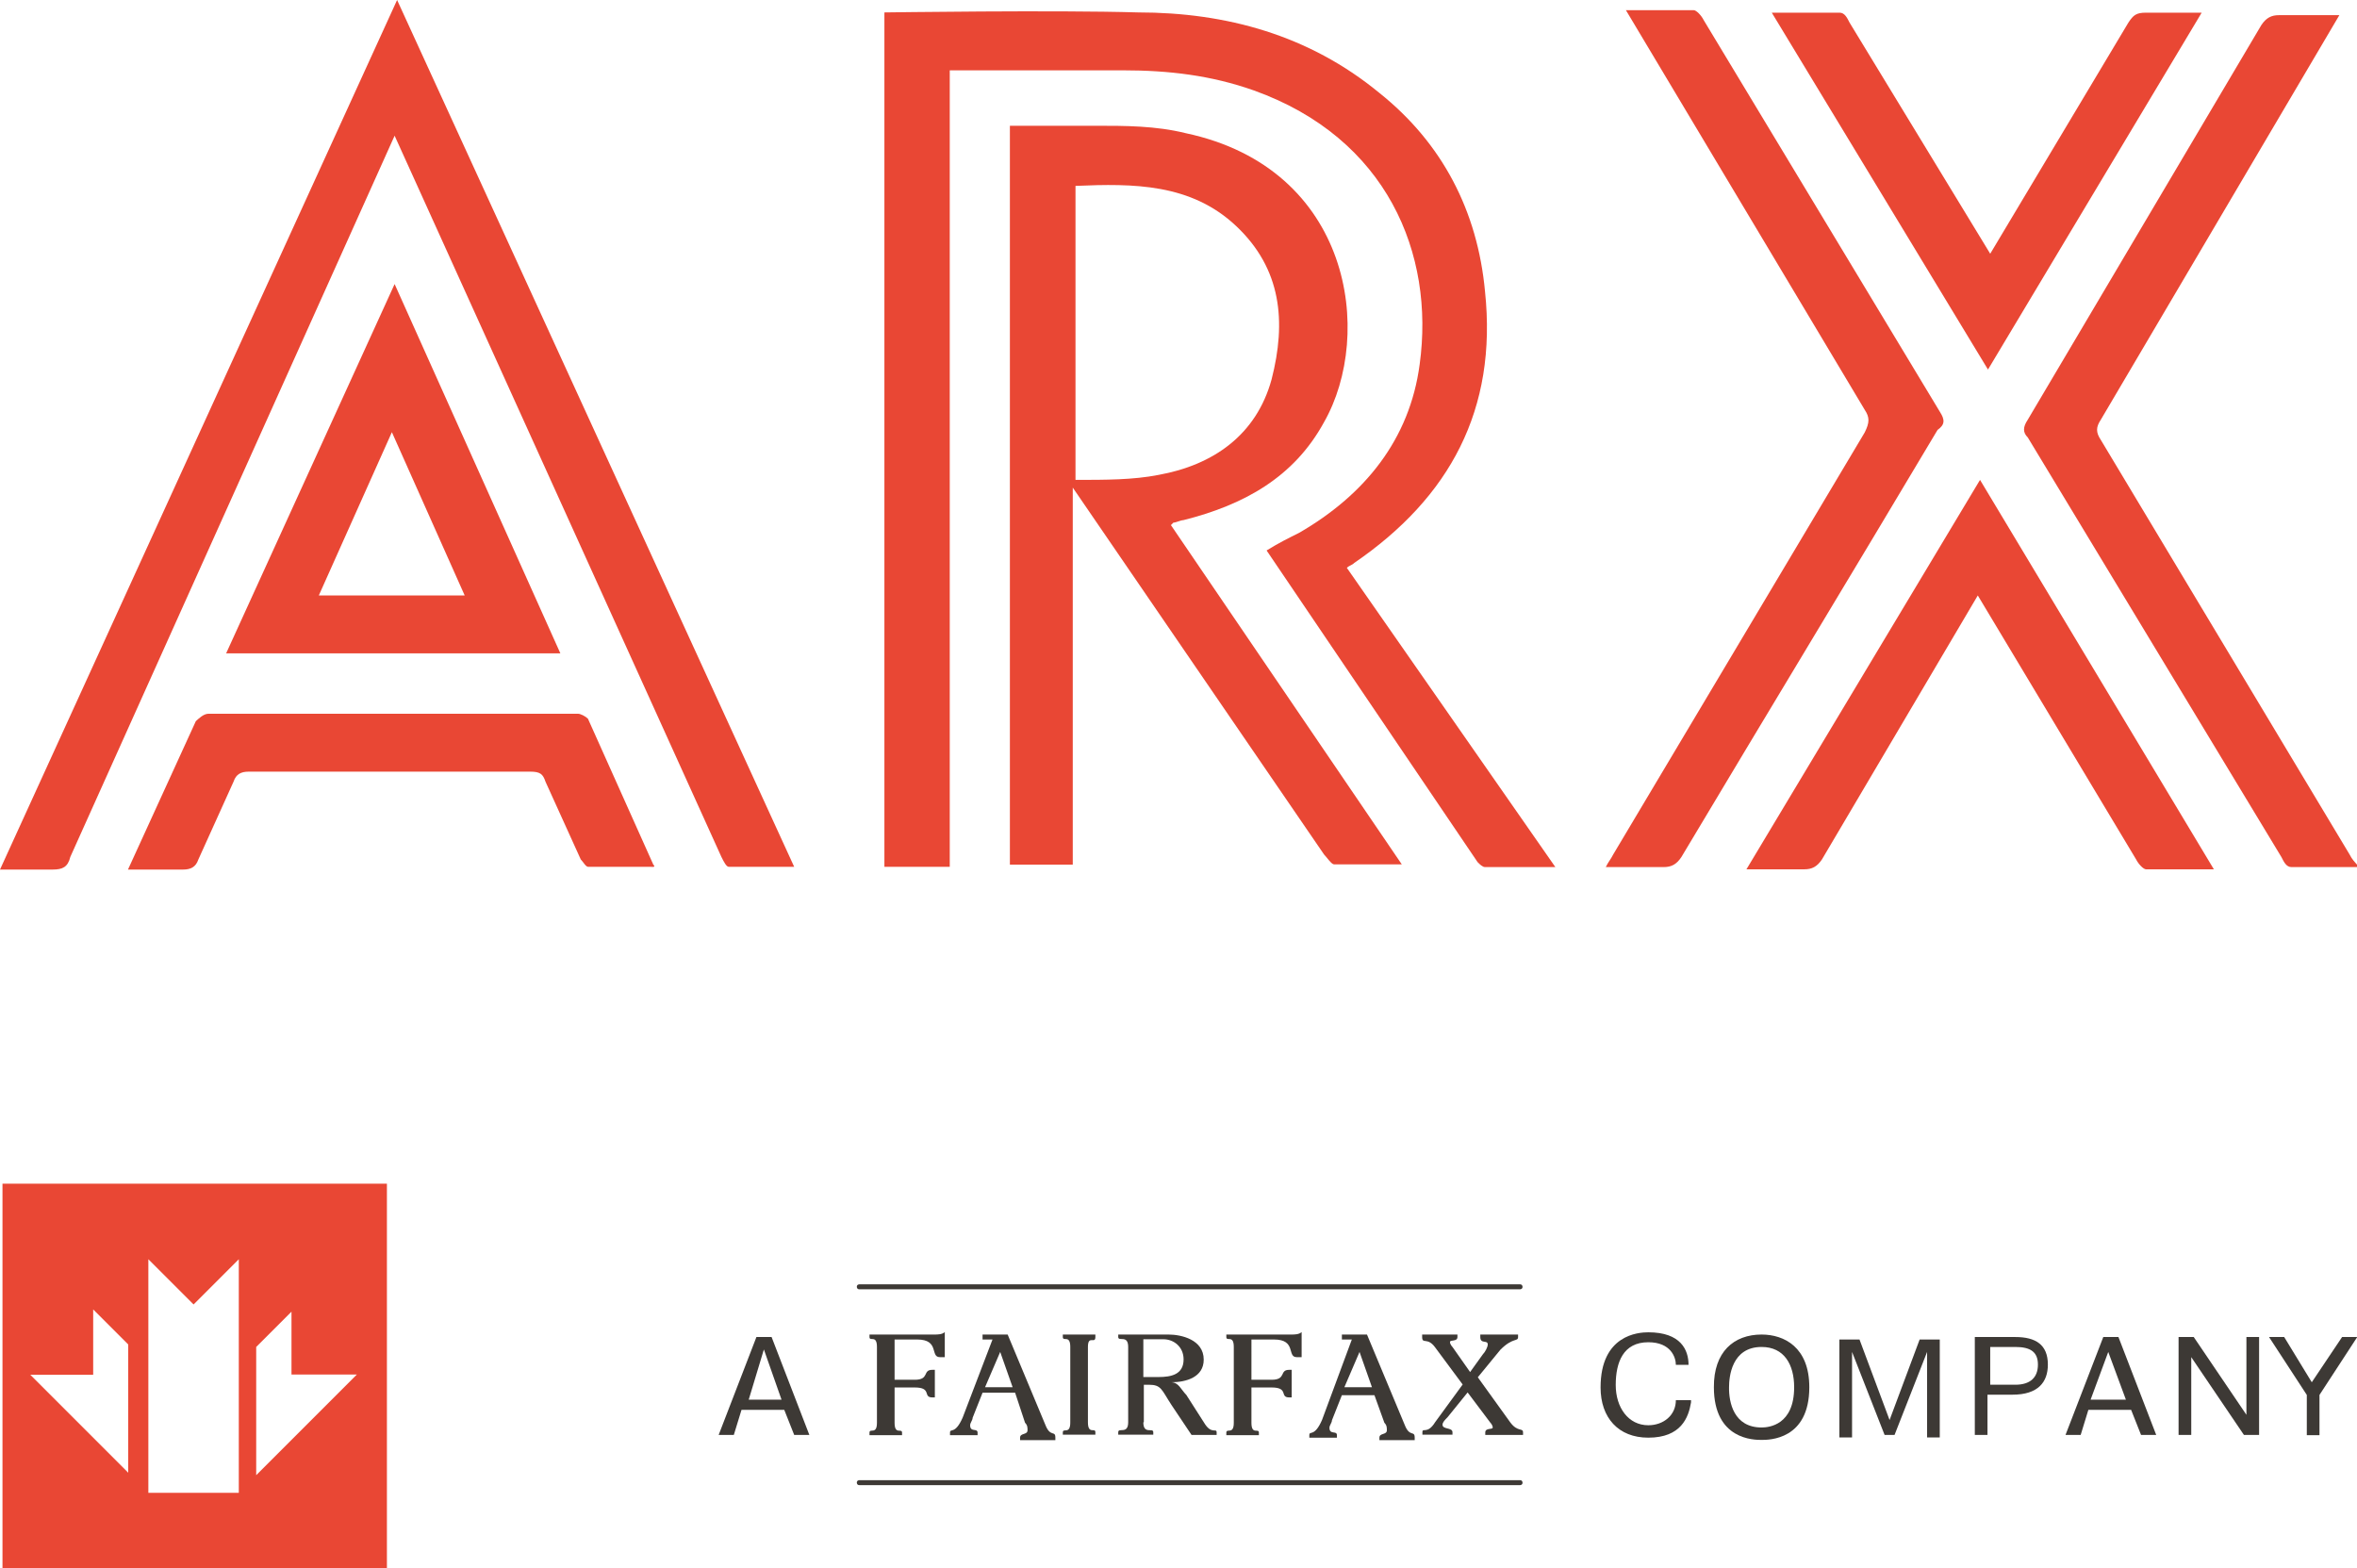
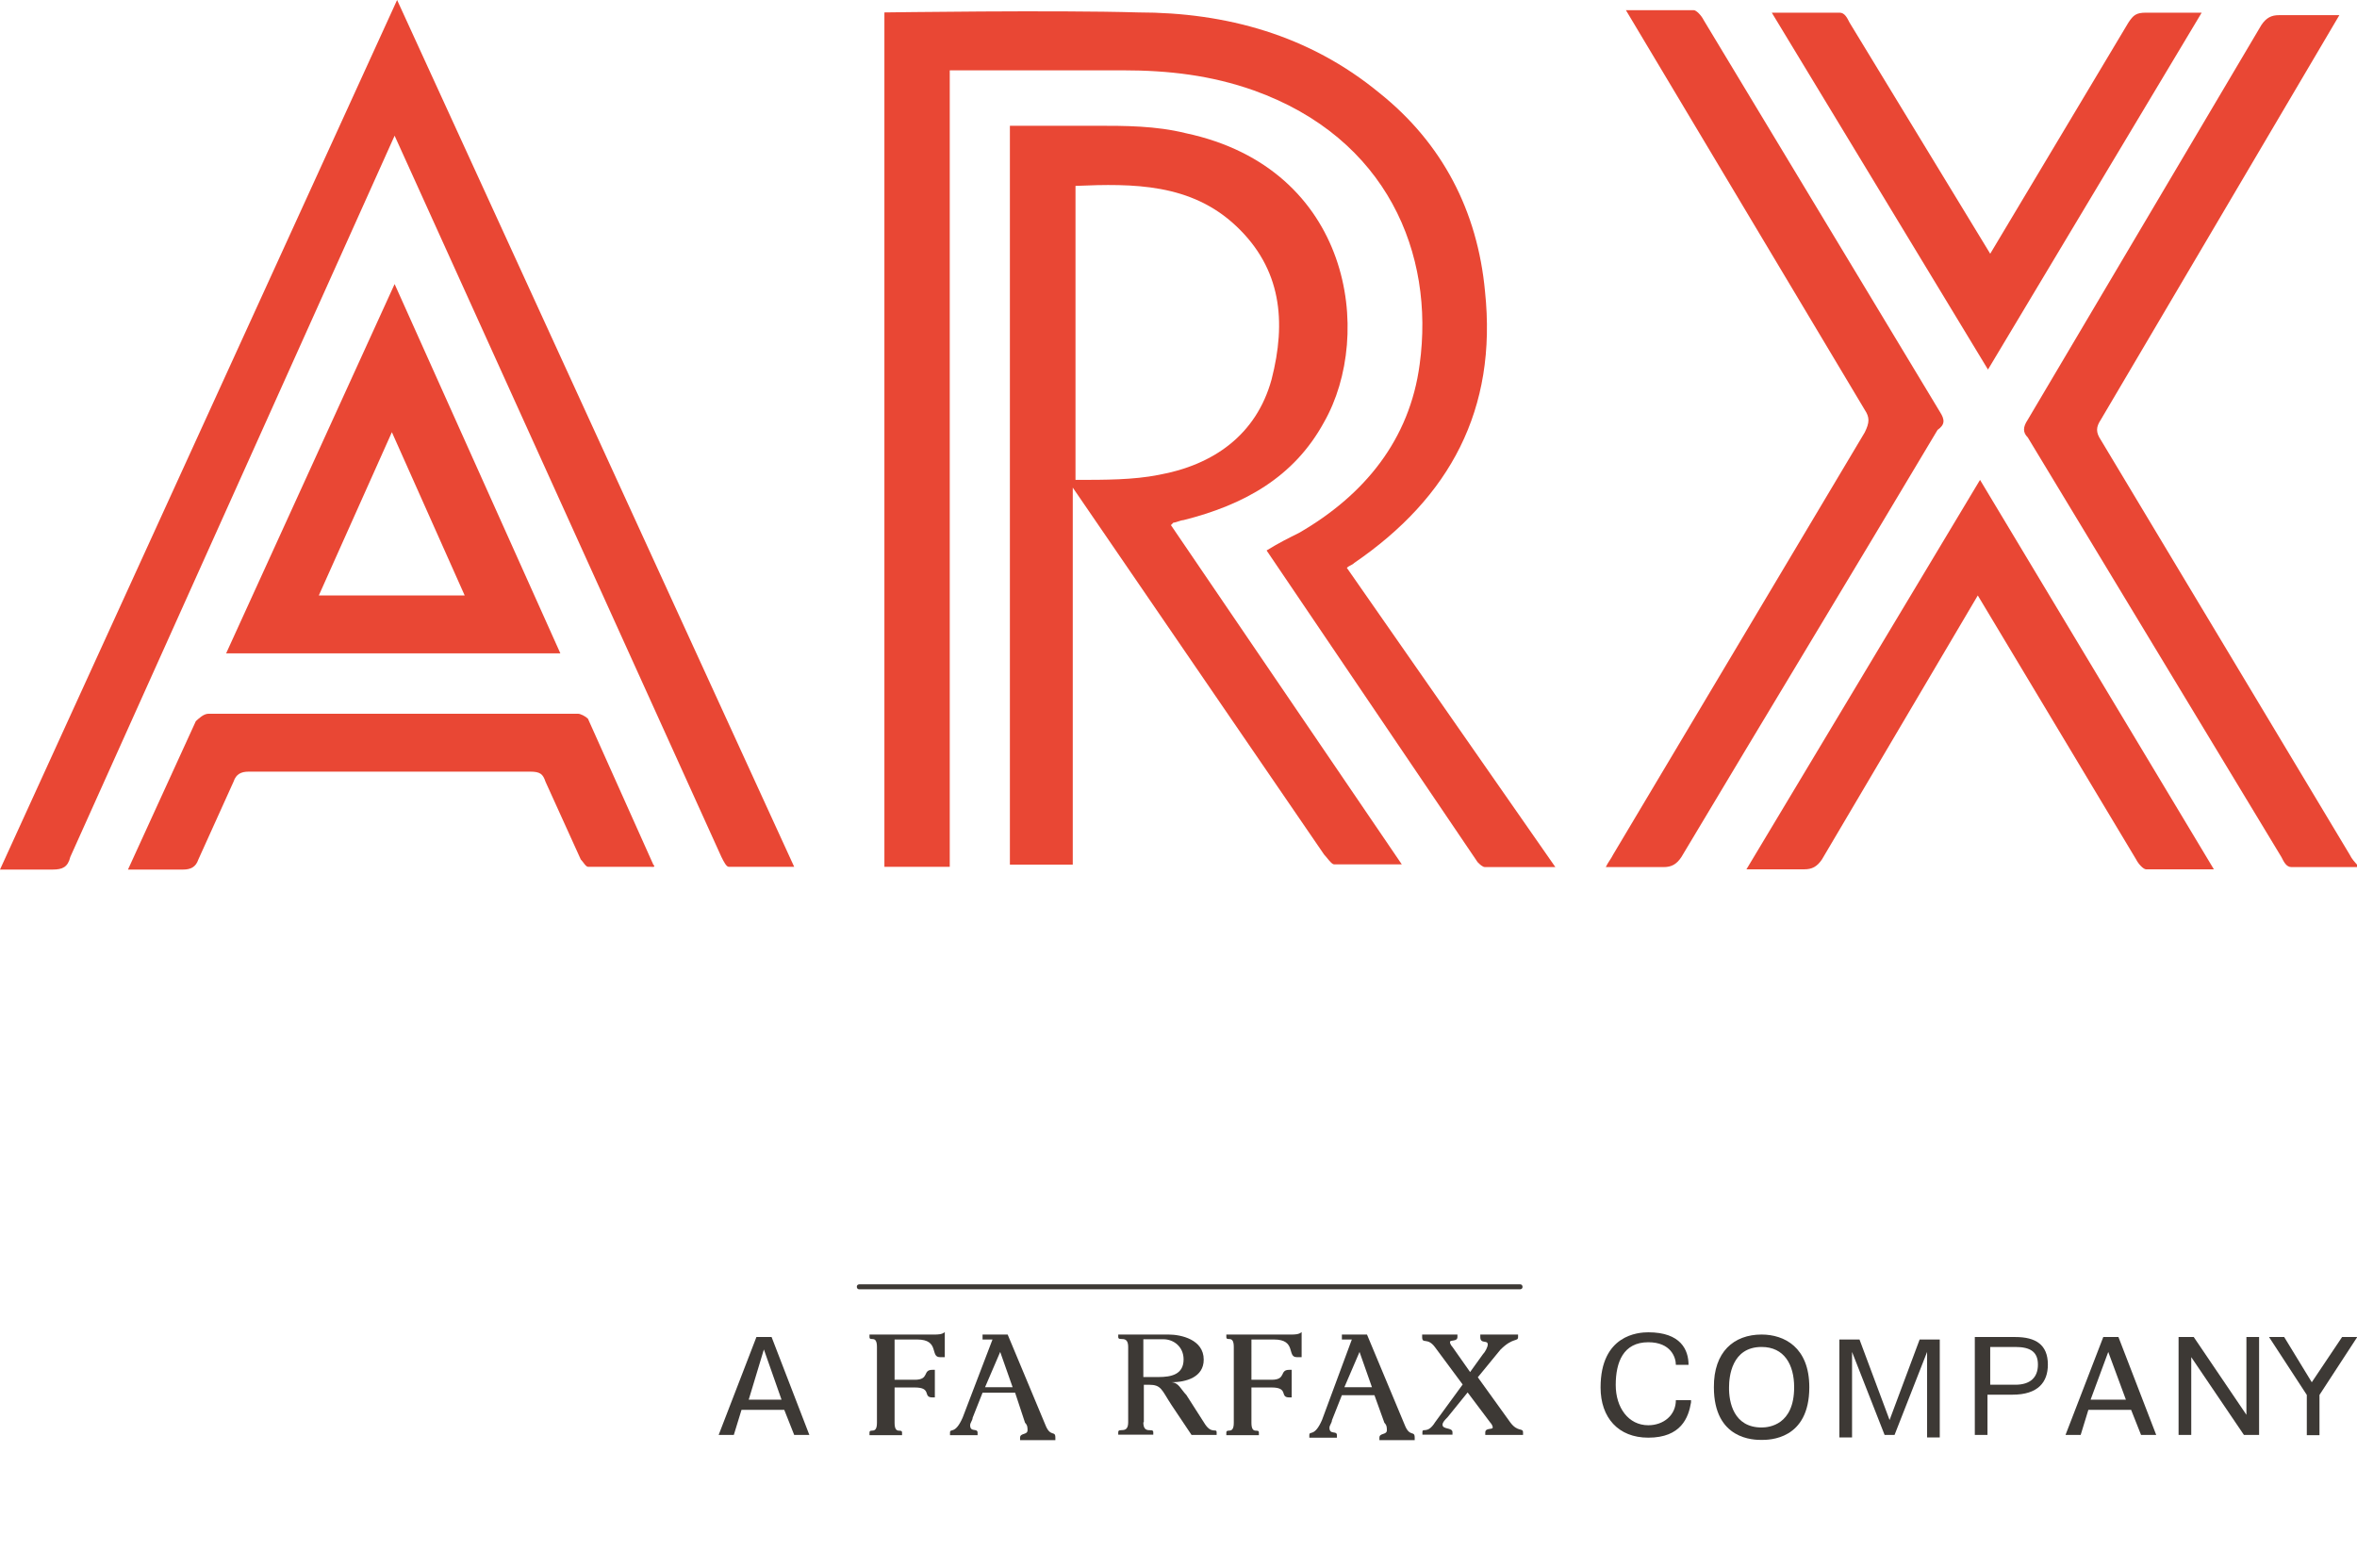
<svg xmlns="http://www.w3.org/2000/svg" version="1.1" id="Слой_1" x="0px" y="0px" viewBox="0 0 948.5 631" style="enable-background:new 0 0 948.5 631;" xml:space="preserve">
  <style type="text/css">
	.st0{fill-rule:evenodd;clip-rule:evenodd;fill:#E94734;}
	.st1{fill:#E94734;}
	.st2{fill:#3D3935;}
</style>
  <path class="st0" d="M542,228.5c1-1,2-1,3-2c38.4-26.3,57.6-61.7,52.6-109.2c-3-32.4-17.2-59.7-42.5-79.9  c-28.3-23.3-61.7-32.4-97.1-32.4c-33.4-1-101.1,0-102.1,0v343.8c9.1,0,17.2,0,26.3,0V28.3H452c18.2,0,35.4,2,52.6,8.1  c53.6,19.2,72.8,65.7,66.7,110.2c-4,30.3-22.2,52.6-48.5,67.8c-4,2-8.1,4-13.1,7.1l84.9,125.4c1,1,2,2,3,2c9.1,0,18.2,0,28.3,0  L542,228.5z" />
  <path class="st0" d="M159.8,0L0,349.9c7.1,0,14.2,0,21.2,0c4,0,6.1-1,7.1-5.1L158.8,54.6l131.5,290.2c1,2,2,4,3,4  c8.1,0,17.2,0,26.3,0L159.8,0z" />
  <path class="st0" d="M945.5,343.8L845.4,177c-2-3-2-5.1,0-8.1L941.4,6.1c-9.1,0-16.2,0-24.3,0c-3,0-5.1,1-7.1,4l-94,158.8  c-2,3-2,5.1,0,7.1l102.1,168.9c1,2,2,4,4,4c9.1,0,18.2,0,27.3,0C947.5,346.8,946.5,345.8,945.5,343.8z" />
  <path class="st0" d="M780.7,165.8L685.6,8.1c-1-2-3-4-4-4c-9.1,0-17.2,0-27.3,0l96.1,160.8c2,3,2,5.1,0,9.1L649.2,343.8  c-1,2-2,3-3,5.1c8.1,0,16.2,0,23.3,0c3,0,5.1-1,7.1-4c34.4-57.6,68.8-114.3,103.1-171.9C782.7,170.9,782.7,168.9,780.7,165.8z" />
  <path class="st0" d="M471.2,211.3l1-1c1,0,3-1,4-1c24.3-6.1,44.5-17.2,56.6-39.4c20.2-35.4,11.1-102.1-55.6-116.3  c-12.1-3-24.3-3-36.4-3h-33.4h-1v297.3c8.1,0,17.2,0,25.3,0V196.2l101.1,147.6c1,1,3,4,4,4c9.1,0,18.2,0,27.3,0L471.2,211.3z   M432.8,193.1V74.8c23.3-1,46.5-1,64.7,16.2c18.2,17.2,20.2,38.4,14.2,61.7c-6.1,22.2-23.3,34.4-45.5,38.4  C456.1,193.1,444.9,193.1,432.8,193.1z" />
  <path class="st0" d="M158.8,114.3L91,262.9h134.5L158.8,114.3z M157.7,173.9l29.3,65.7h-58.7L157.7,173.9z" />
  <path class="st0" d="M796.8,193.1l-94,156.7c8.1,0,16.2,0,23.3,0c3,0,5.1-1,7.1-4l62.7-106.2l63.7,106.2c1,2,3,4,4,4  c9.1,0,17.2,0,27.3,0L796.8,193.1z" />
  <path class="st0" d="M863.6,5.1c-4,0-5.1,1-7.1,4l-55.6,93l-56.6-93c-1-2-2-4-4-4c-9.1,0-18.2,0-27.3,0l87,143.6l86-143.6  C877.7,5.1,870.7,5.1,863.6,5.1z" />
  <path class="st0" d="M262.9,347.9l-26.3-58.7c-1-1-3-2-4-2H83.9c-2,0-4,2-5.1,3l-27.3,59.7c8.1,0,15.2,0,22.2,0c3,0,5.1-1,6.1-4  L94,314.5c1-3,3-4,6.1-4h113.3c4,0,5.1,1,6.1,4l14.2,31.3c1,1,2,3,3,3c8.1,0,16.2,0,25.3,0C262.9,348.9,263.9,348.9,262.9,347.9z" />
-   <path class="st1" d="M1,476.3V631h154.7V476.3H1z M52.6,593.6l-40.4-40.4h25.3v-26.3L51.6,541v52.6H52.6z M96.1,600.7H59.7v-94  l18.2,18.2l18.2-18.2V600.7z M103.1,593.6V542l14.2-14.2v25.3h26.3L103.1,593.6z" />
  <path class="st2" d="M360,555.2h8.1c6.1,0,3-4,7.1-4h1v11.1h-1c-4,0,0-4-7.1-4H360v14.2c0,5.1,3,2,3,4v1h-13.1v-1c0-2,3,1,3-4V542  c0-5.1-3-2-3-4v-1h26.3c1,0,3,0,4-1v10.1h-2c-4,0,0-7.1-9.1-7.1H360V555.2z" />
-   <path class="st2" d="M427.7,577.4v-1c0-2,3,1,3-4V542c0-5.1-3-2-3-4v-1h13.1v1c0,3-3-1-3,4v30.3c0,5.1,3,2,3,4v1H427.7z" />
  <path class="st2" d="M460.1,572.3c0,5.1,4,2,4,4v1H450v-1c0-2,4,1,4-4V542c0-5.1-4-2-4-4v-1h20.2c5.1,0,14.2,2,14.2,10.1  c0,7.1-7.1,9.1-13.1,9.1c3,0,4,3,6.1,5.1l7.1,11.1c3,5.1,5.1,2,5.1,4v1h-10.1l-8.1-12.1c-4-6.1-4-8.1-9.1-8.1h-2V572.3z   M466.2,554.1c5.1,0,10.1-1,10.1-7.1c0-5.1-4-8.1-8.1-8.1h-8.1v15.2H466.2z" />
  <path class="st2" d="M503.6,555.2h8.1c6.1,0,3-4,7.1-4h1v11.1h-1c-4,0,0-4-7.1-4h-8.1v14.2c0,5.1,3,2,3,4v1h-13.1v-1c0-2,3,1,3-4  V542c0-5.1-3-2-3-4v-1h26.3c1,0,3,0,4-1v10.1h-2c-4,0,0-7.1-9.1-7.1h-9.1V555.2z" />
  <path class="st2" d="M582.5,570.3c-1,1-2,2-2,3c0,2,4,1,4,3v1h-12.1v-1c0-2,2,1,5.1-4l11.1-15.2L577.4,542c-3-4-5.1-1-5.1-4v-1h14.2  v1c0,2-3,1-3,2c0,1,1,2,1,2l7.1,10.1l5.1-7.1c1-1,2-3,2-4c0-2-3,0-3-3v-1h15.2v1c0,2-2,0-7.1,5.1l-9.1,11.1l13.1,18.2  c3,4,5.1,2,5.1,4v1h-15.2v-1c0-2,3-1,3-2c0-1-1-2-1-2l-9.1-12.1L582.5,570.3z" />
  <path class="st2" d="M399.4,539h-4v-2h10.1l15.2,36.4c2,5.1,4,2,4,5.1v1h-14.2v-1c0-2,3-1,3-3c0-1,0-2-1-3l-4-12.1h-13.1l-4,10.1  c0,1-1,2-1,3c0,3,3,1,3,3v1h-11.1v-1c0-2,2,1,5.1-6.1L399.4,539z M402.5,544l-6.1,14.2h11.1L402.5,544z" />
  <path class="st2" d="M544,539h-4v-2h10.1l15.2,36.4c2,5.1,4,2,4,5.1v1h-14.2v-1c0-2,3-1,3-3c0-1,0-2-1-3l-4-11.1H540l-4,10.1  c0,1-1,2-1,3c0,3,3,1,3,3v1h-11.1v-1c0-2,2,1,5.1-6.1L544,539z M547.1,544l-6.1,14.2h11.1L547.1,544z" />
  <path class="st2" d="M345.8,518.8c-1,0-1-1-1-1c0-1,1-1,1-1h265.9c1,0,1,1,1,1c0,1-1,1-1,1H345.8z" />
-   <path class="st2" d="M345.8,597.6c-1,0-1-1-1-1c0-1,1-1,1-1h265.9c1,0,1,1,1,1c0,1-1,1-1,1H345.8z" />
  <path class="st2" d="M295.3,577.4h-6.1l15.2-39.4h6.1l15.2,39.4h-6.1l-4-10.1h-17.2L295.3,577.4z M314.5,563.2l-7.1-20.2l-6.1,20.2  H314.5z" />
  <path class="st2" d="M680.5,564.3c-1,6.1-4,14.2-17.2,14.2c-12.1,0-19.2-8.1-19.2-20.2c0-21.2,15.2-22.2,19.2-22.2  c13.1,0,16.2,7.1,16.2,13.1h-5.1c0-3-2-9.1-11.1-9.1c-10.1,0-13.1,8.1-13.1,17.2c0,9.1,5.1,16.2,13.1,16.2c6.1,0,11.1-4,11.1-10.1  h6.1V564.3z" />
  <path class="st2" d="M708.9,537c9.1,0,19.2,5.1,19.2,21.2c0,21.2-16.2,21.2-19.2,21.2c-3,0-19.2,0-19.2-21.2  C689.6,544,697.7,537,708.9,537z M708.9,574.4c3,0,13.1-1,13.1-16.2c0-9.1-4-16.2-13.1-16.2c-12.1,0-13.1,12.1-13.1,16.2  C695.7,564.3,697.7,574.4,708.9,574.4z" />
  <path class="st2" d="M745.3,544v2v32.4h-5.1V539h8.1l12.1,32.4l12.1-32.4h8.1v39.4h-5.1v-32.4v-2l-13.1,33.4h-4L745.3,544z" />
  <path class="st2" d="M811,538c8.1,0,13.1,3,13.1,11.1c0,7.1-4,12.1-14.2,12.1h-10.1v16.2h-5.1V538H811z M800.9,557.2H811  c6.1,0,9.1-3,9.1-8.1s-3-7.1-9.1-7.1h-10.1V557.2z" />
  <path class="st2" d="M837.3,577.4h-6.1l15.2-39.4h6.1l15.2,39.4h-6.1l-4-10.1h-17.2L837.3,577.4z M855.5,563.2l-7.1-19.2l-7.1,19.2  H855.5z" />
  <path class="st2" d="M881.8,577.4h-5.1V538h6.1l21.2,31.3V538h5.1v39.4H903l-21.2-31.3V577.4z" />
  <path class="st2" d="M942.5,538h6.1l-15.2,23.3v16.2h-5.1v-16.2L913.1,538h6.1l11.1,18.2L942.5,538z" />
</svg>